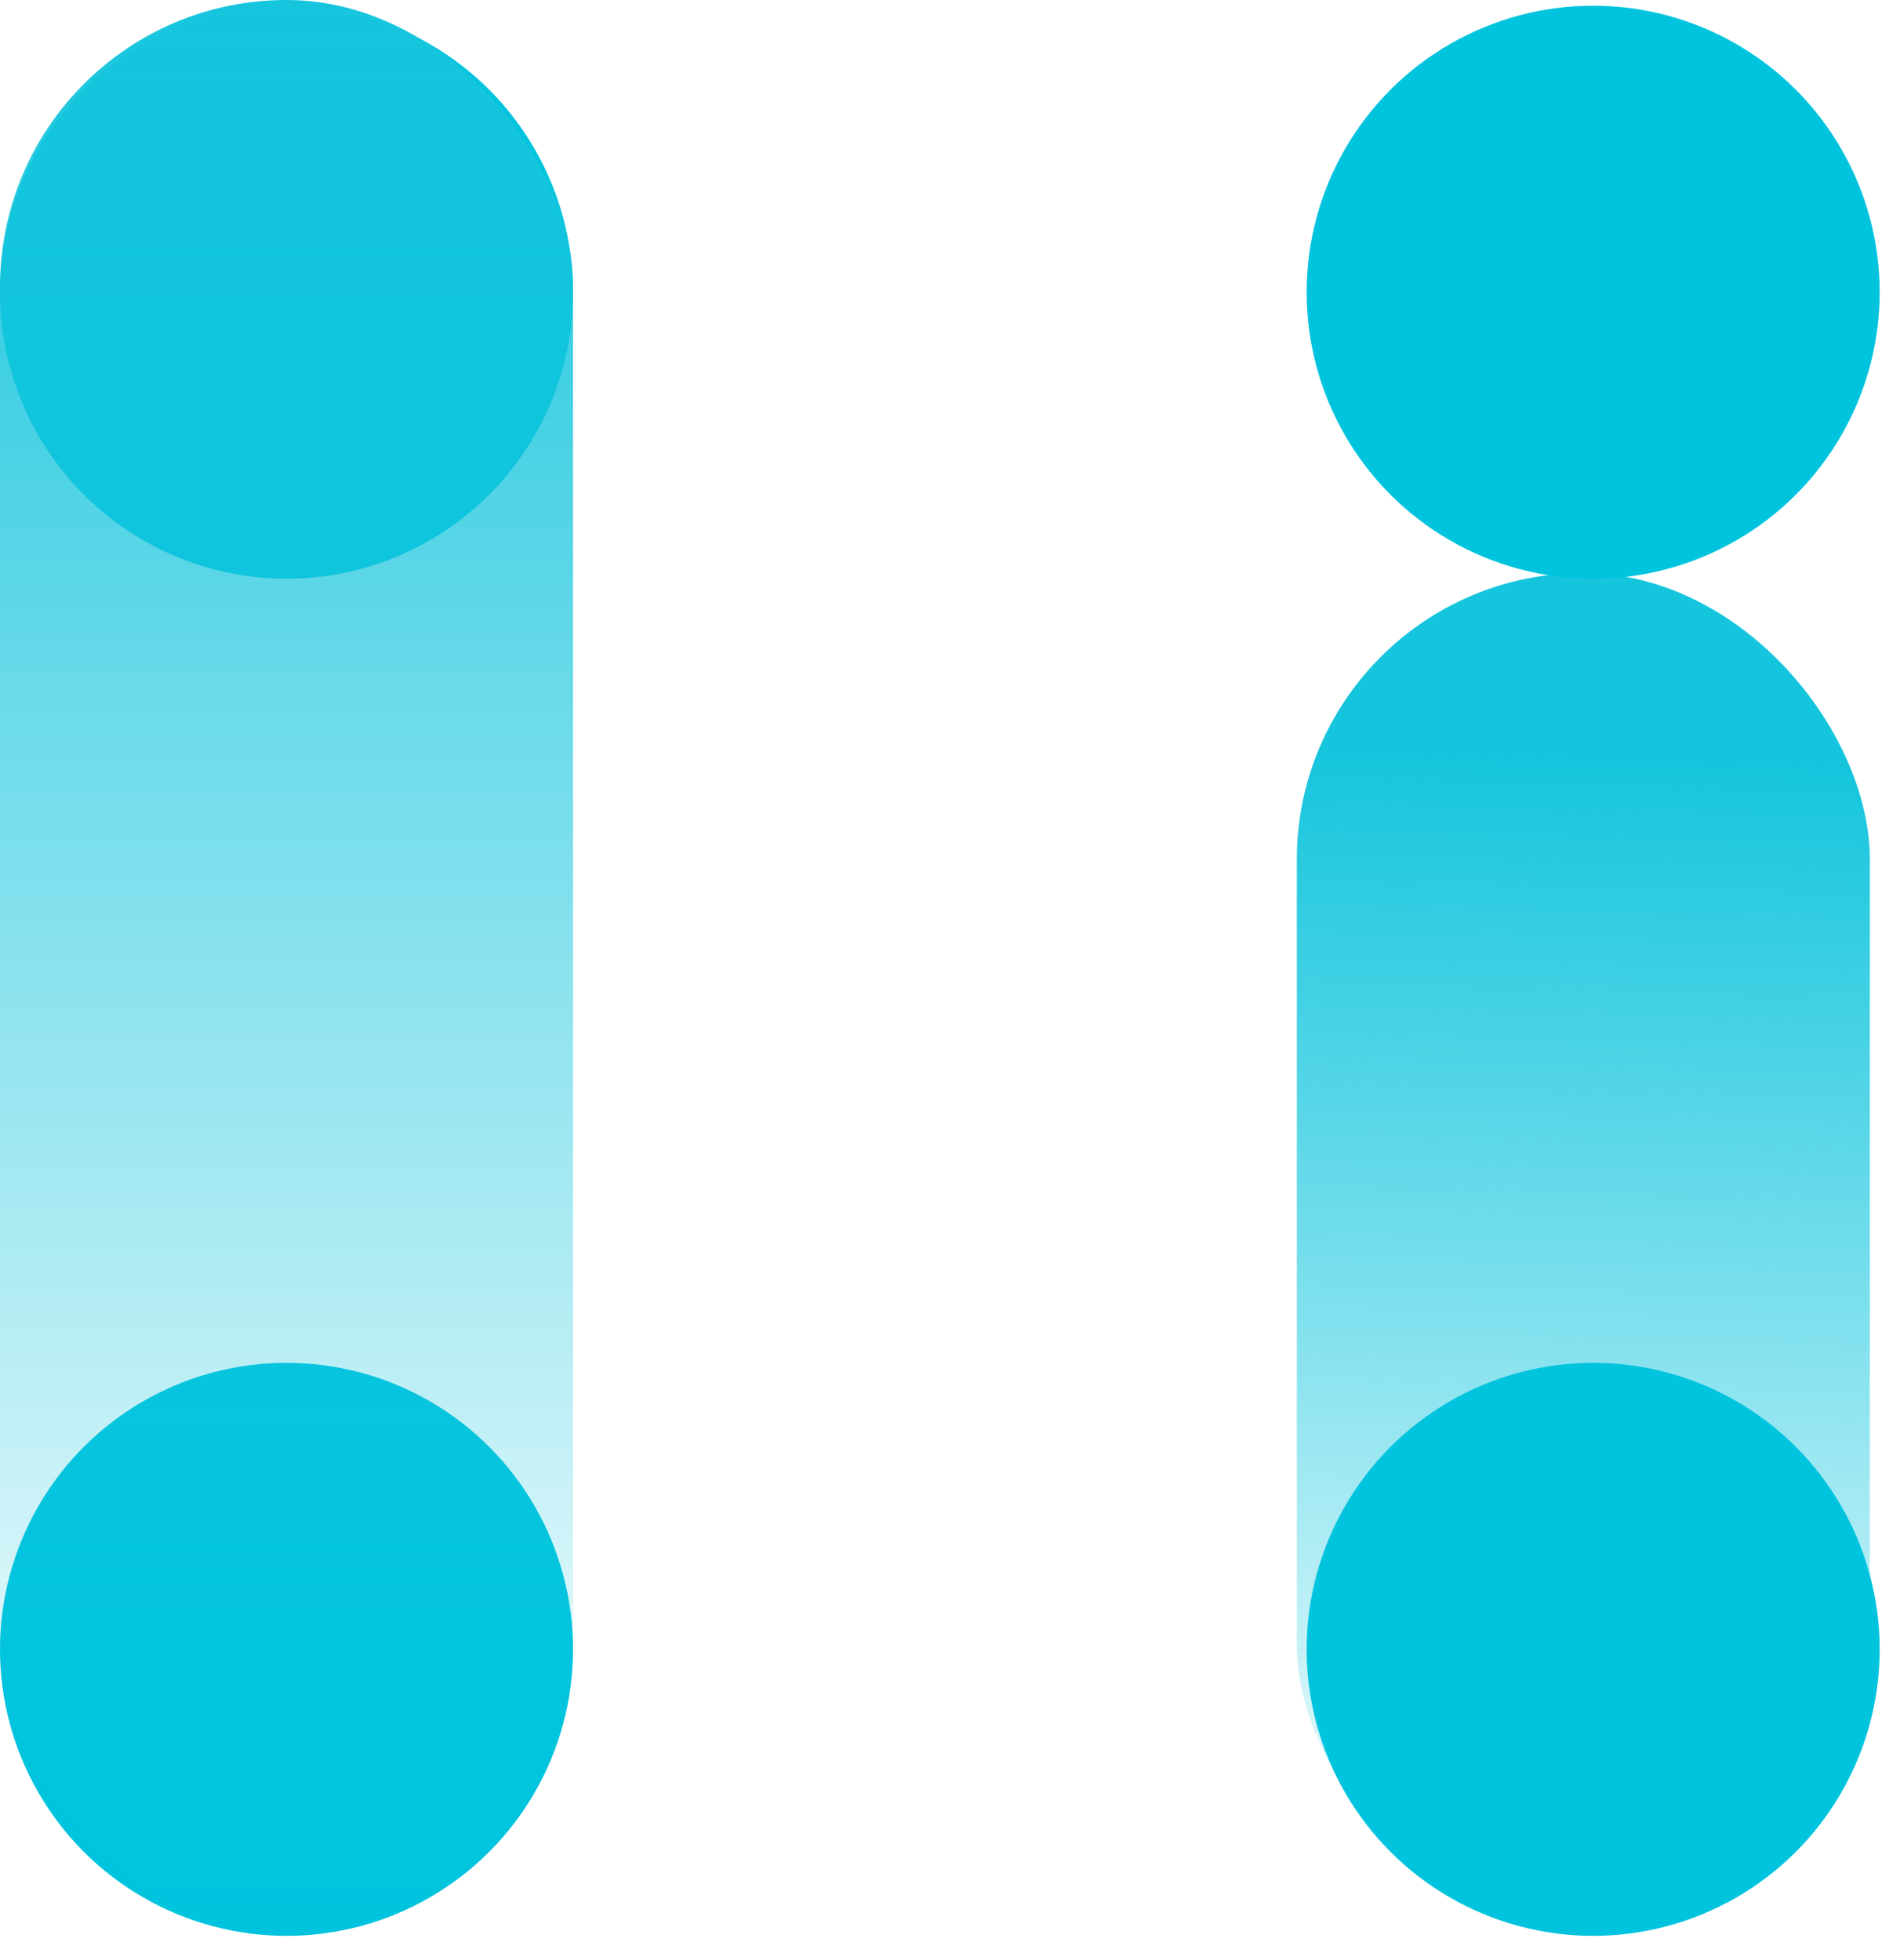
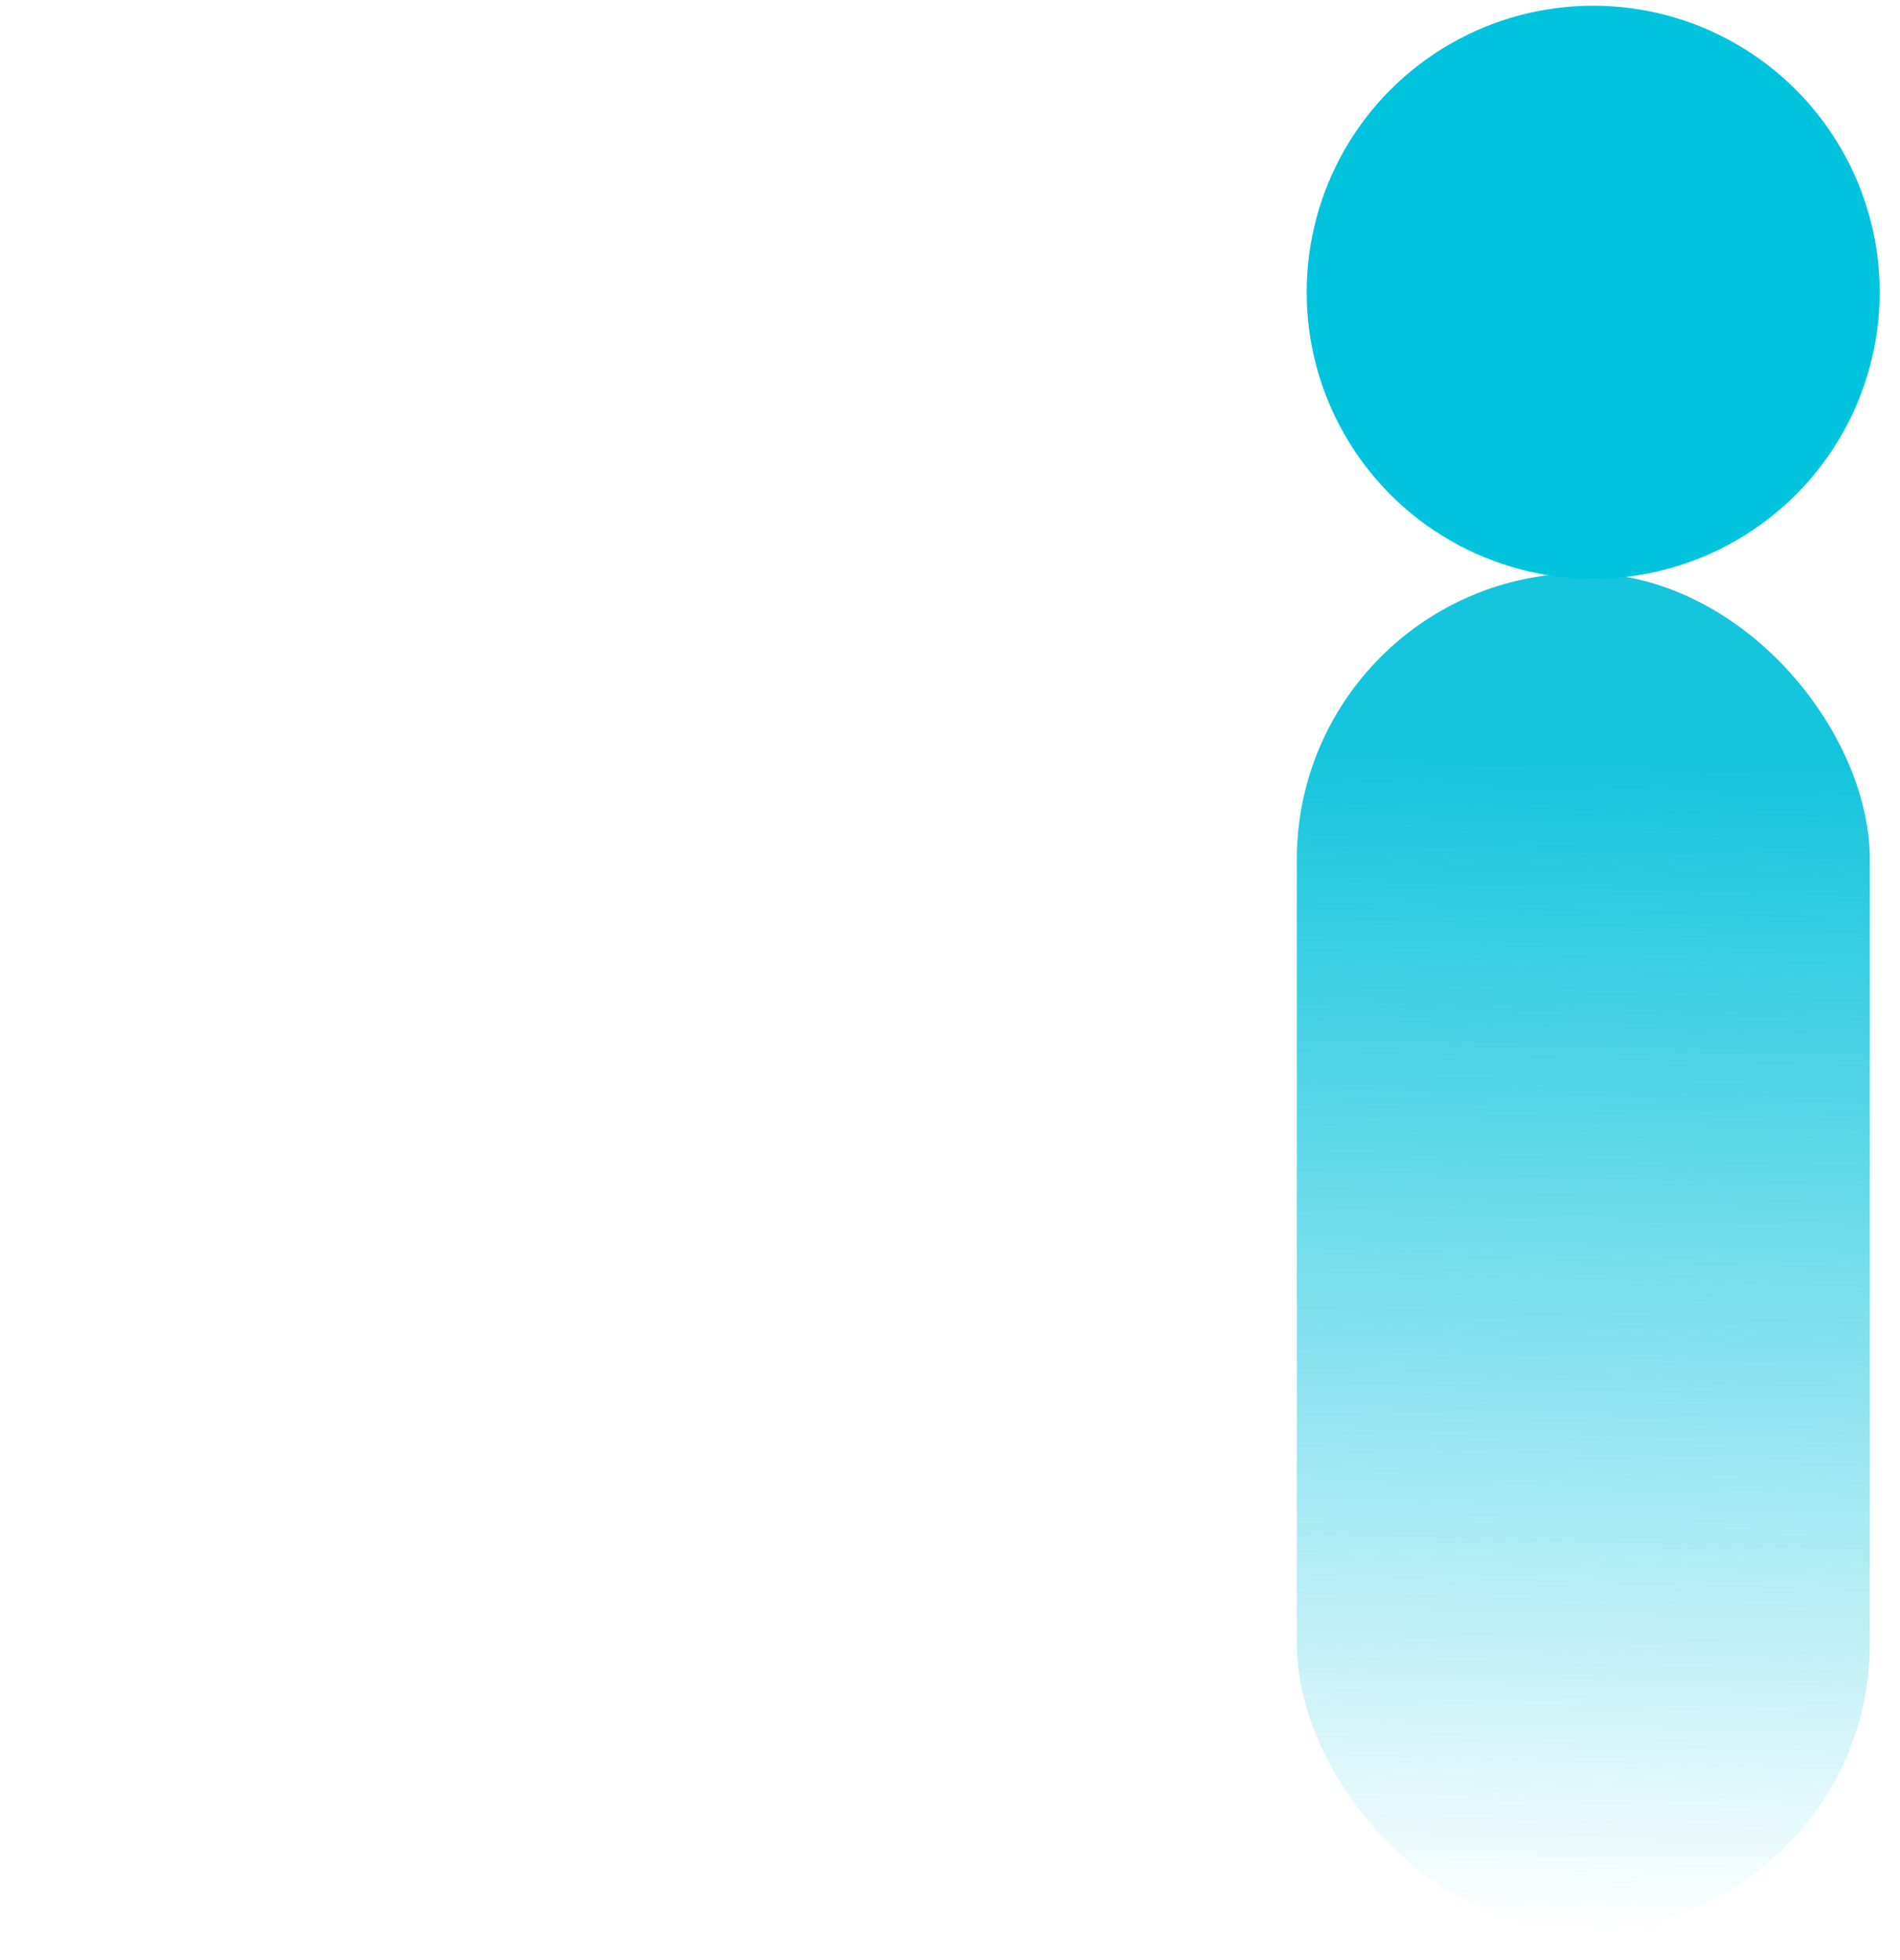
<svg xmlns="http://www.w3.org/2000/svg" width="63" height="65" viewBox="0 0 63 65" fill="none">
  <rect x="43" y="19" width="19" height="45" rx="9.5" fill="url(#paint0_linear)" />
-   <circle cx="52.826" cy="54.69" r="9.5" fill="#00C4DE" />
  <circle cx="52.826" cy="9.689" r="9.5" fill="#00C4DE" />
-   <circle cx="9.5" cy="9.689" r="9.5" fill="#00C4DE" />
-   <circle cx="9.5" cy="54.69" r="9.5" fill="#00C4DE" />
-   <rect width="19" height="64" rx="9.5" fill="url(#paint1_linear)" />
  <defs>
    <linearGradient id="paint0_linear" x1="53" y1="25.136" x2="51.954" y2="63.999" gradientUnits="userSpaceOnUse">
      <stop stop-color="#15C5DD" />
      <stop offset="1" stop-color="#00C4DE" stop-opacity="0" />
    </linearGradient>
    <linearGradient id="paint1_linear" x1="9.5" y1="0" x2="9.5" y2="64" gradientUnits="userSpaceOnUse">
      <stop stop-color="#15C5DD" />
      <stop offset="1" stop-color="#15C5DD" stop-opacity="0" />
    </linearGradient>
  </defs>
</svg>